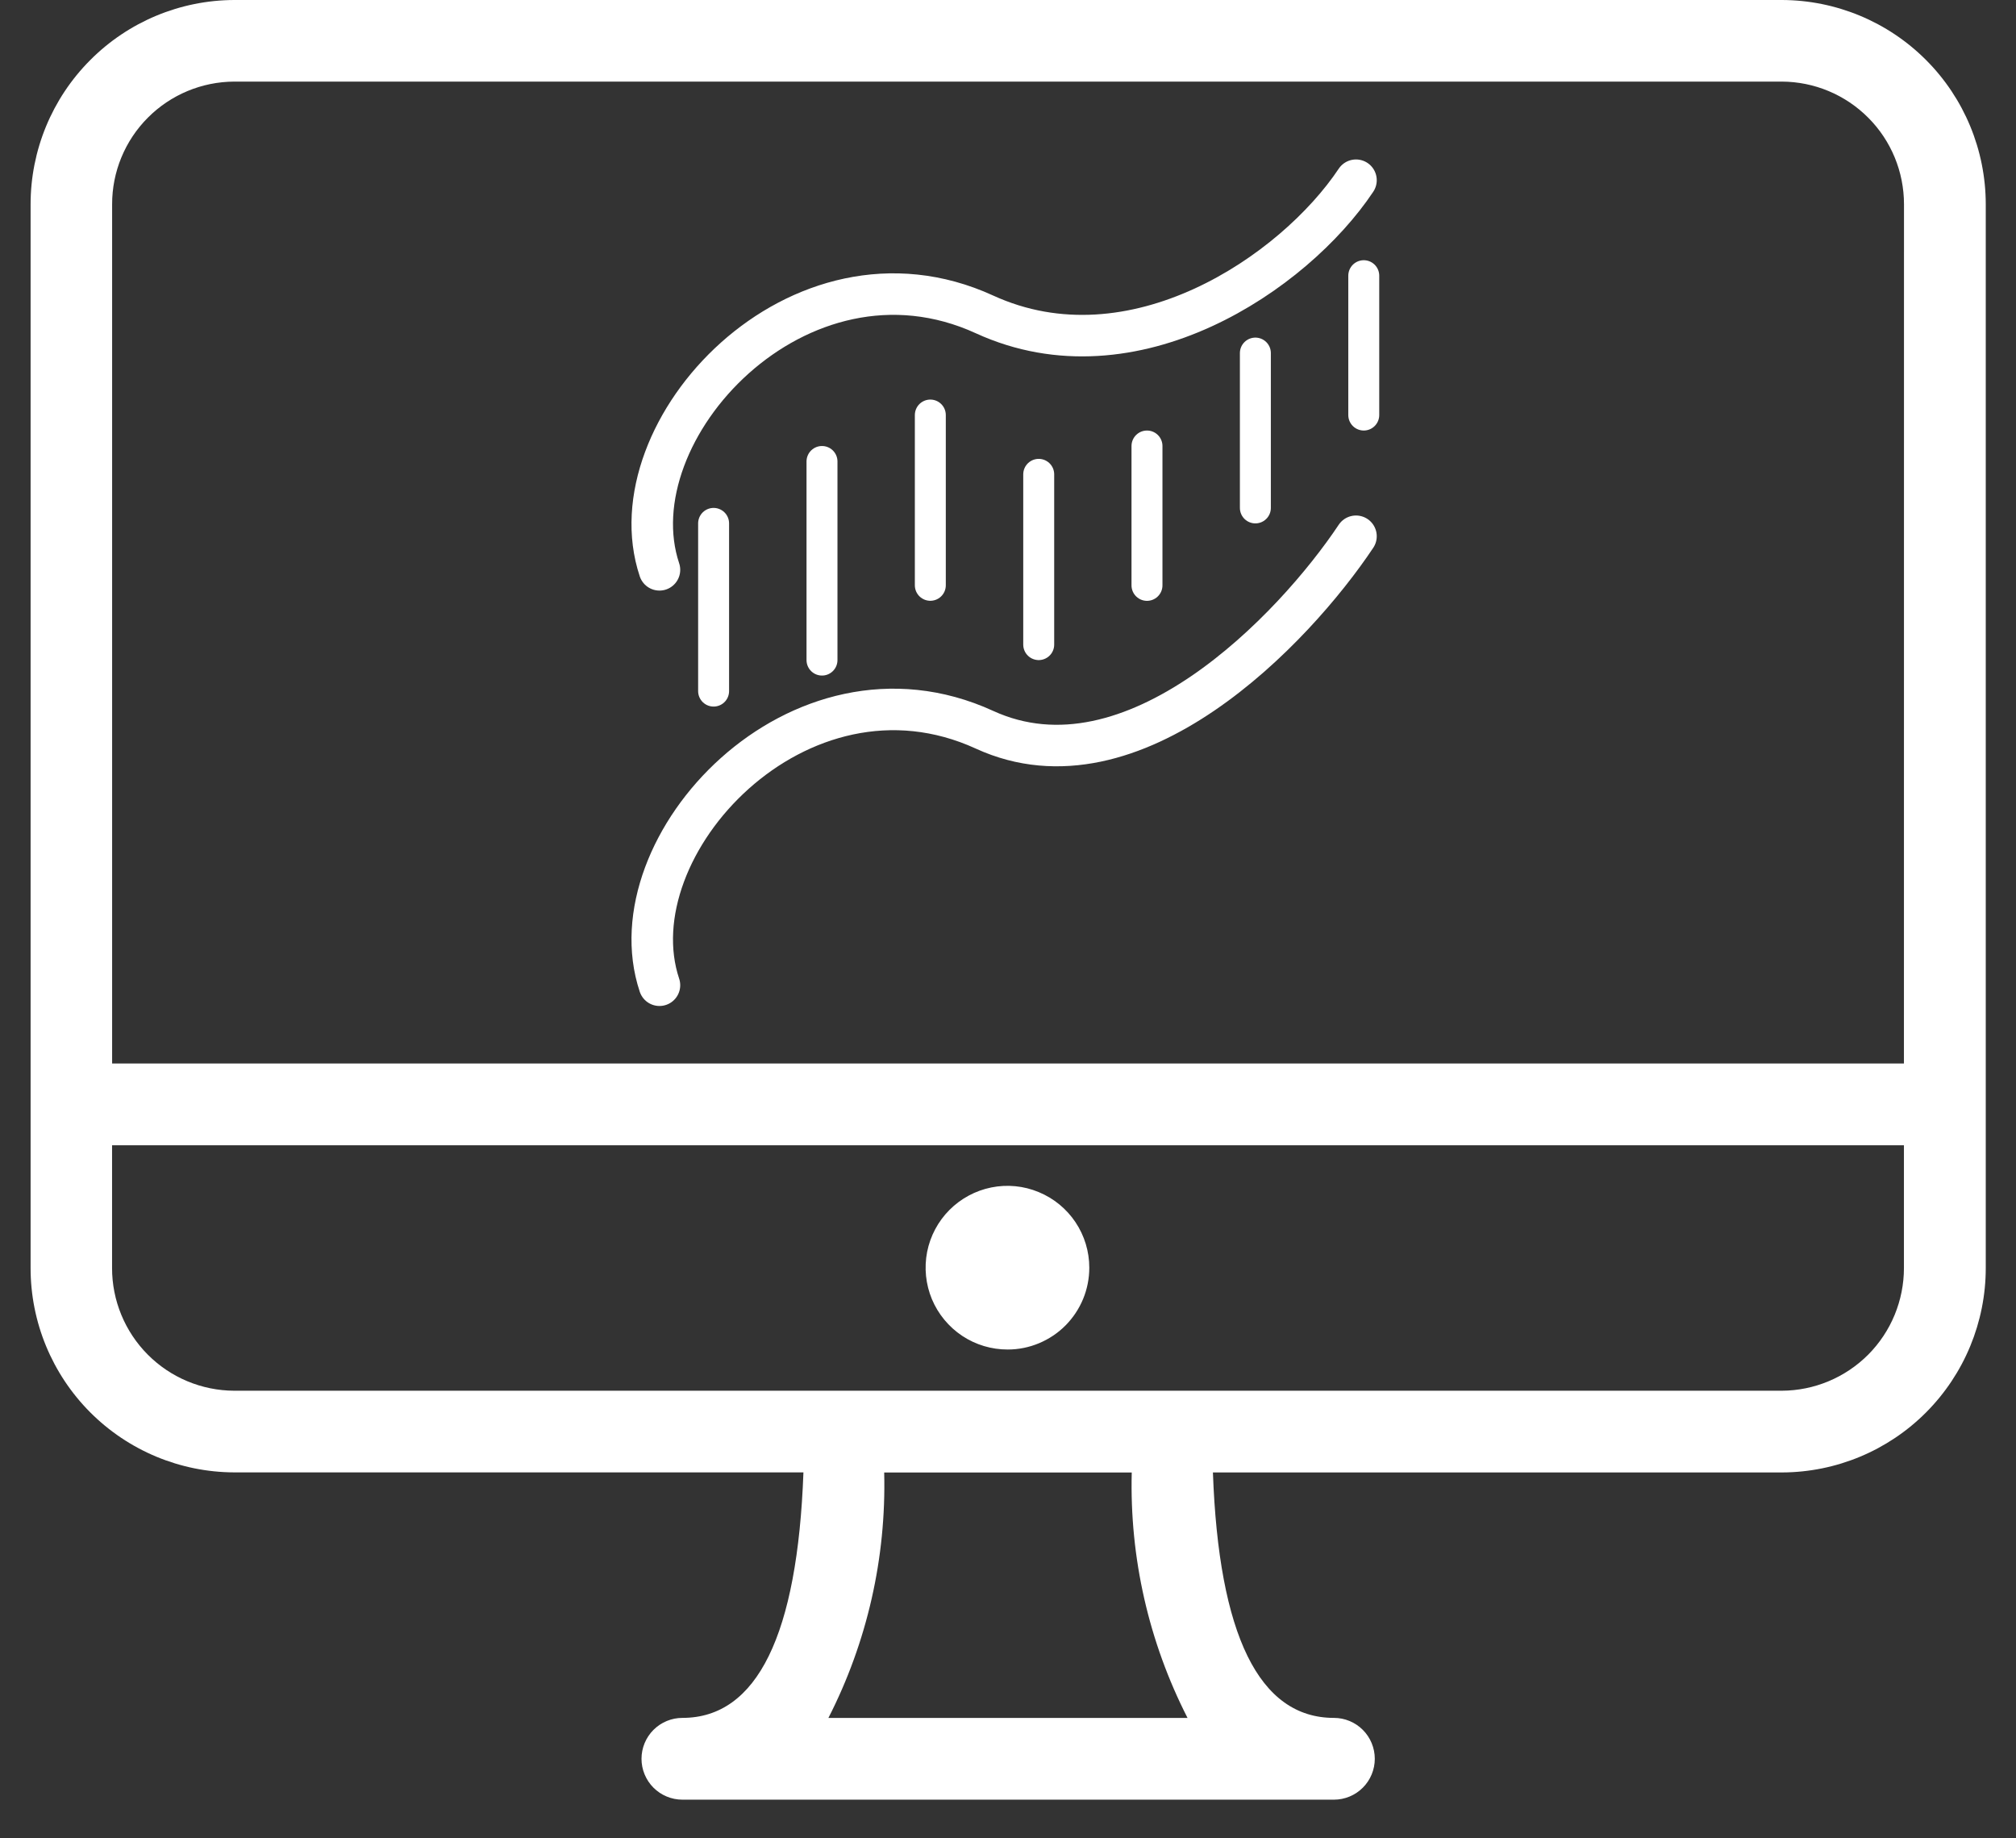
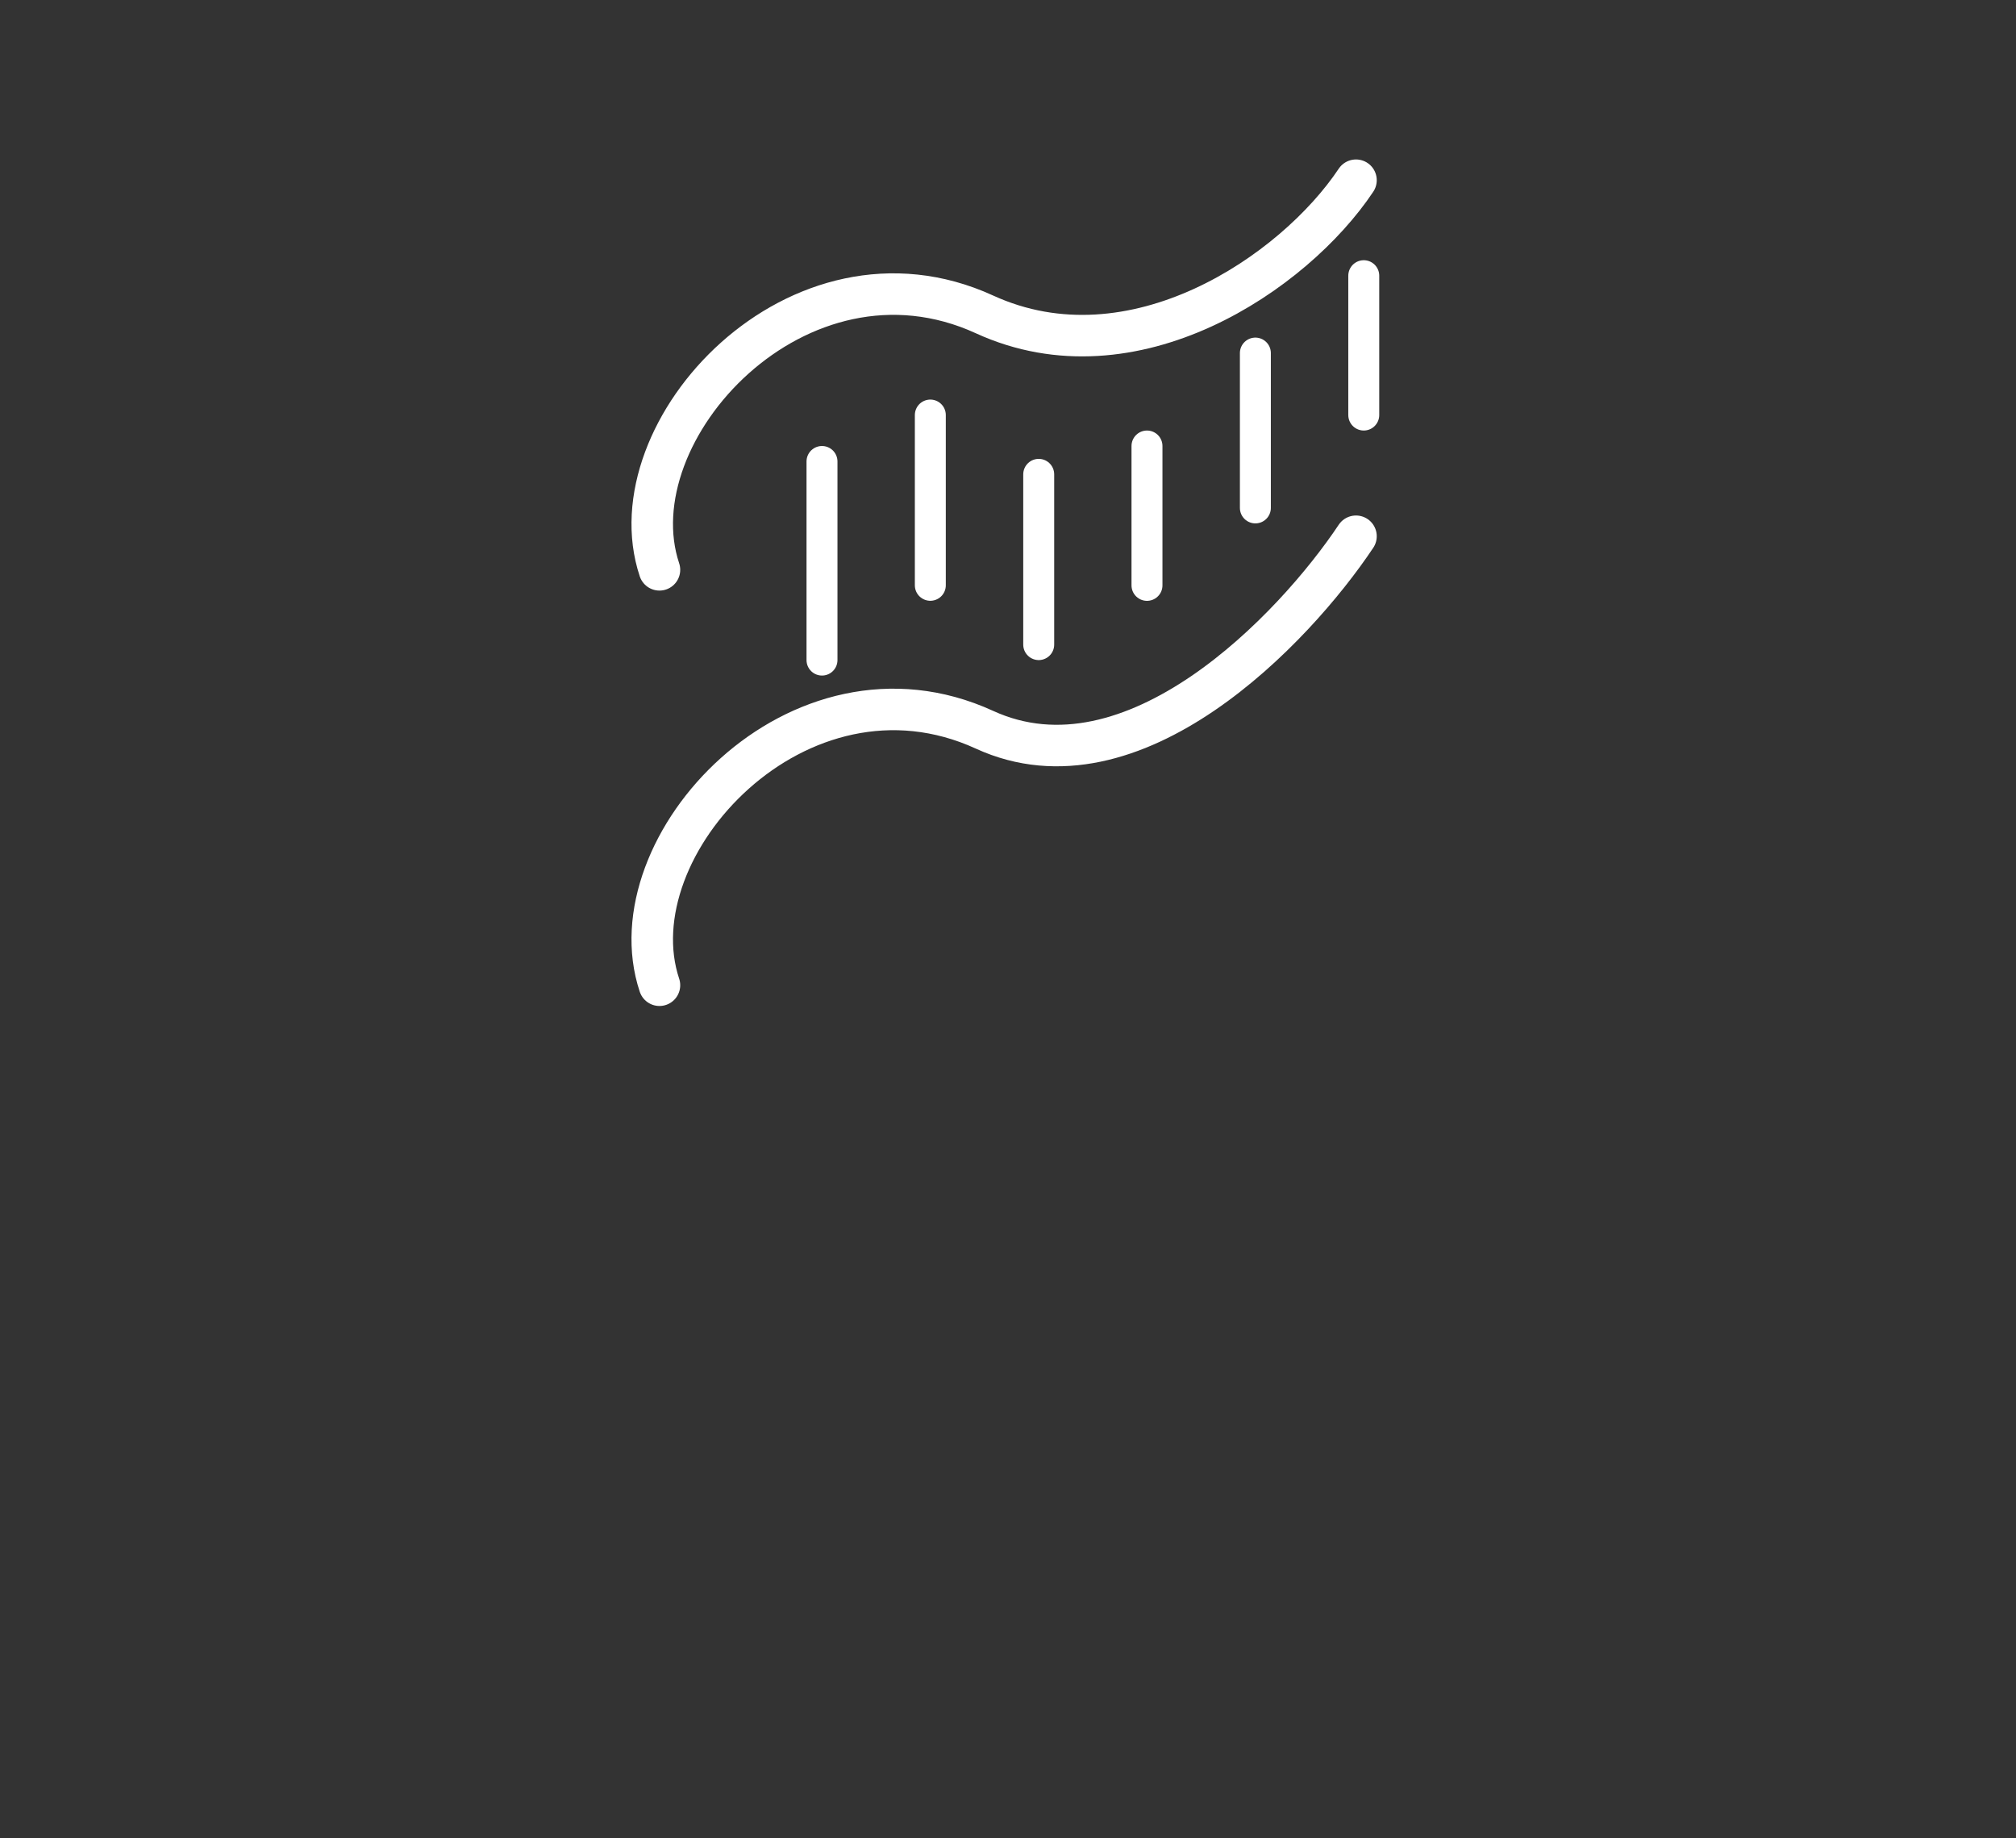
<svg xmlns="http://www.w3.org/2000/svg" width="34" height="31" viewBox="0 0 34 31" fill="none">
  <rect x="0" y="0" width="34" height="31" fill="#333333" stroke="none" />
-   <path d="M30.05 0H3.95C3.037 0.003 2.163 0.368 1.52 1.015C0.876 1.661 0.515 2.537 0.516 3.449V21.381C0.515 22.293 0.876 23.168 1.52 23.815C2.164 24.461 3.037 24.826 3.95 24.829H13.55C13.45 27.565 12.771 28.969 11.509 28.969C11.326 28.969 11.15 29.042 11.021 29.171C10.892 29.3 10.819 29.476 10.819 29.659C10.819 29.841 10.892 30.017 11.021 30.146C11.15 30.275 11.326 30.348 11.509 30.348H22.497C22.68 30.348 22.855 30.275 22.984 30.146C23.113 30.017 23.186 29.841 23.186 29.659C23.186 29.476 23.113 29.3 22.984 29.171C22.855 29.042 22.68 28.969 22.497 28.969C21.234 28.969 20.554 27.569 20.456 24.83H30.056C30.968 24.827 31.842 24.462 32.485 23.816C33.129 23.169 33.49 22.294 33.49 21.382V3.444C33.489 2.531 33.127 1.656 32.482 1.011C31.837 0.365 30.962 0.002 30.05 0ZM13.971 28.97C14.625 27.691 14.948 26.268 14.912 24.831H19.087C19.05 26.268 19.374 27.69 20.028 28.97H13.971ZM32.11 21.382C32.11 21.929 31.894 22.455 31.508 22.843C31.121 23.231 30.597 23.45 30.05 23.452H3.95C3.402 23.45 2.878 23.231 2.492 22.843C2.106 22.455 1.889 21.929 1.89 21.382V19.313H32.11V21.382ZM32.11 17.934H1.891V3.445C1.89 2.898 2.107 2.372 2.493 1.985C2.879 1.597 3.403 1.378 3.951 1.376H30.051C30.598 1.378 31.122 1.597 31.508 1.985C31.895 2.372 32.111 2.898 32.111 3.445L32.11 17.934ZM16.997 22.757C16.723 22.758 16.456 22.678 16.228 22.527C16.001 22.376 15.823 22.161 15.717 21.909C15.612 21.657 15.584 21.38 15.636 21.111C15.689 20.843 15.82 20.597 16.013 20.403C16.206 20.21 16.451 20.078 16.719 20.024C16.987 19.97 17.265 19.997 17.517 20.102C17.77 20.206 17.986 20.383 18.138 20.61C18.29 20.837 18.371 21.104 18.371 21.377C18.371 21.558 18.336 21.737 18.267 21.904C18.198 22.071 18.097 22.223 17.969 22.352C17.842 22.48 17.69 22.581 17.523 22.651C17.356 22.721 17.177 22.757 16.997 22.757Z" fill="white" />
  <path d="M22.869 3.039C21.825 4.605 19.11 6.45 16.604 5.302C13.471 3.866 10.338 7.26 11.122 9.609" stroke="white" stroke-width="0.7" stroke-linecap="round" />
  <path d="M22.869 9.043C21.825 10.609 19.11 13.455 16.604 12.306C13.471 10.87 10.338 14.264 11.122 16.614" stroke="white" stroke-width="0.7" stroke-linecap="round" />
  <path d="M13.863 7.782L13.863 11.131" stroke="white" stroke-width="0.522" stroke-linecap="round" />
  <path d="M21.172 5.954L21.172 8.565" stroke="white" stroke-width="0.522" stroke-linecap="round" />
  <path d="M23 4.649L23 6.999" stroke="white" stroke-width="0.522" stroke-linecap="round" />
-   <path d="M12.035 8.826L12.035 11.654" stroke="white" stroke-width="0.522" stroke-linecap="round" />
  <path d="M19.344 7.521L19.344 9.871" stroke="white" stroke-width="0.522" stroke-linecap="round" />
  <path d="M17.518 7.999L17.518 10.87" stroke="white" stroke-width="0.522" stroke-linecap="round" />
  <path d="M15.69 6.999L15.69 9.87" stroke="white" stroke-width="0.522" stroke-linecap="round" />
</svg>